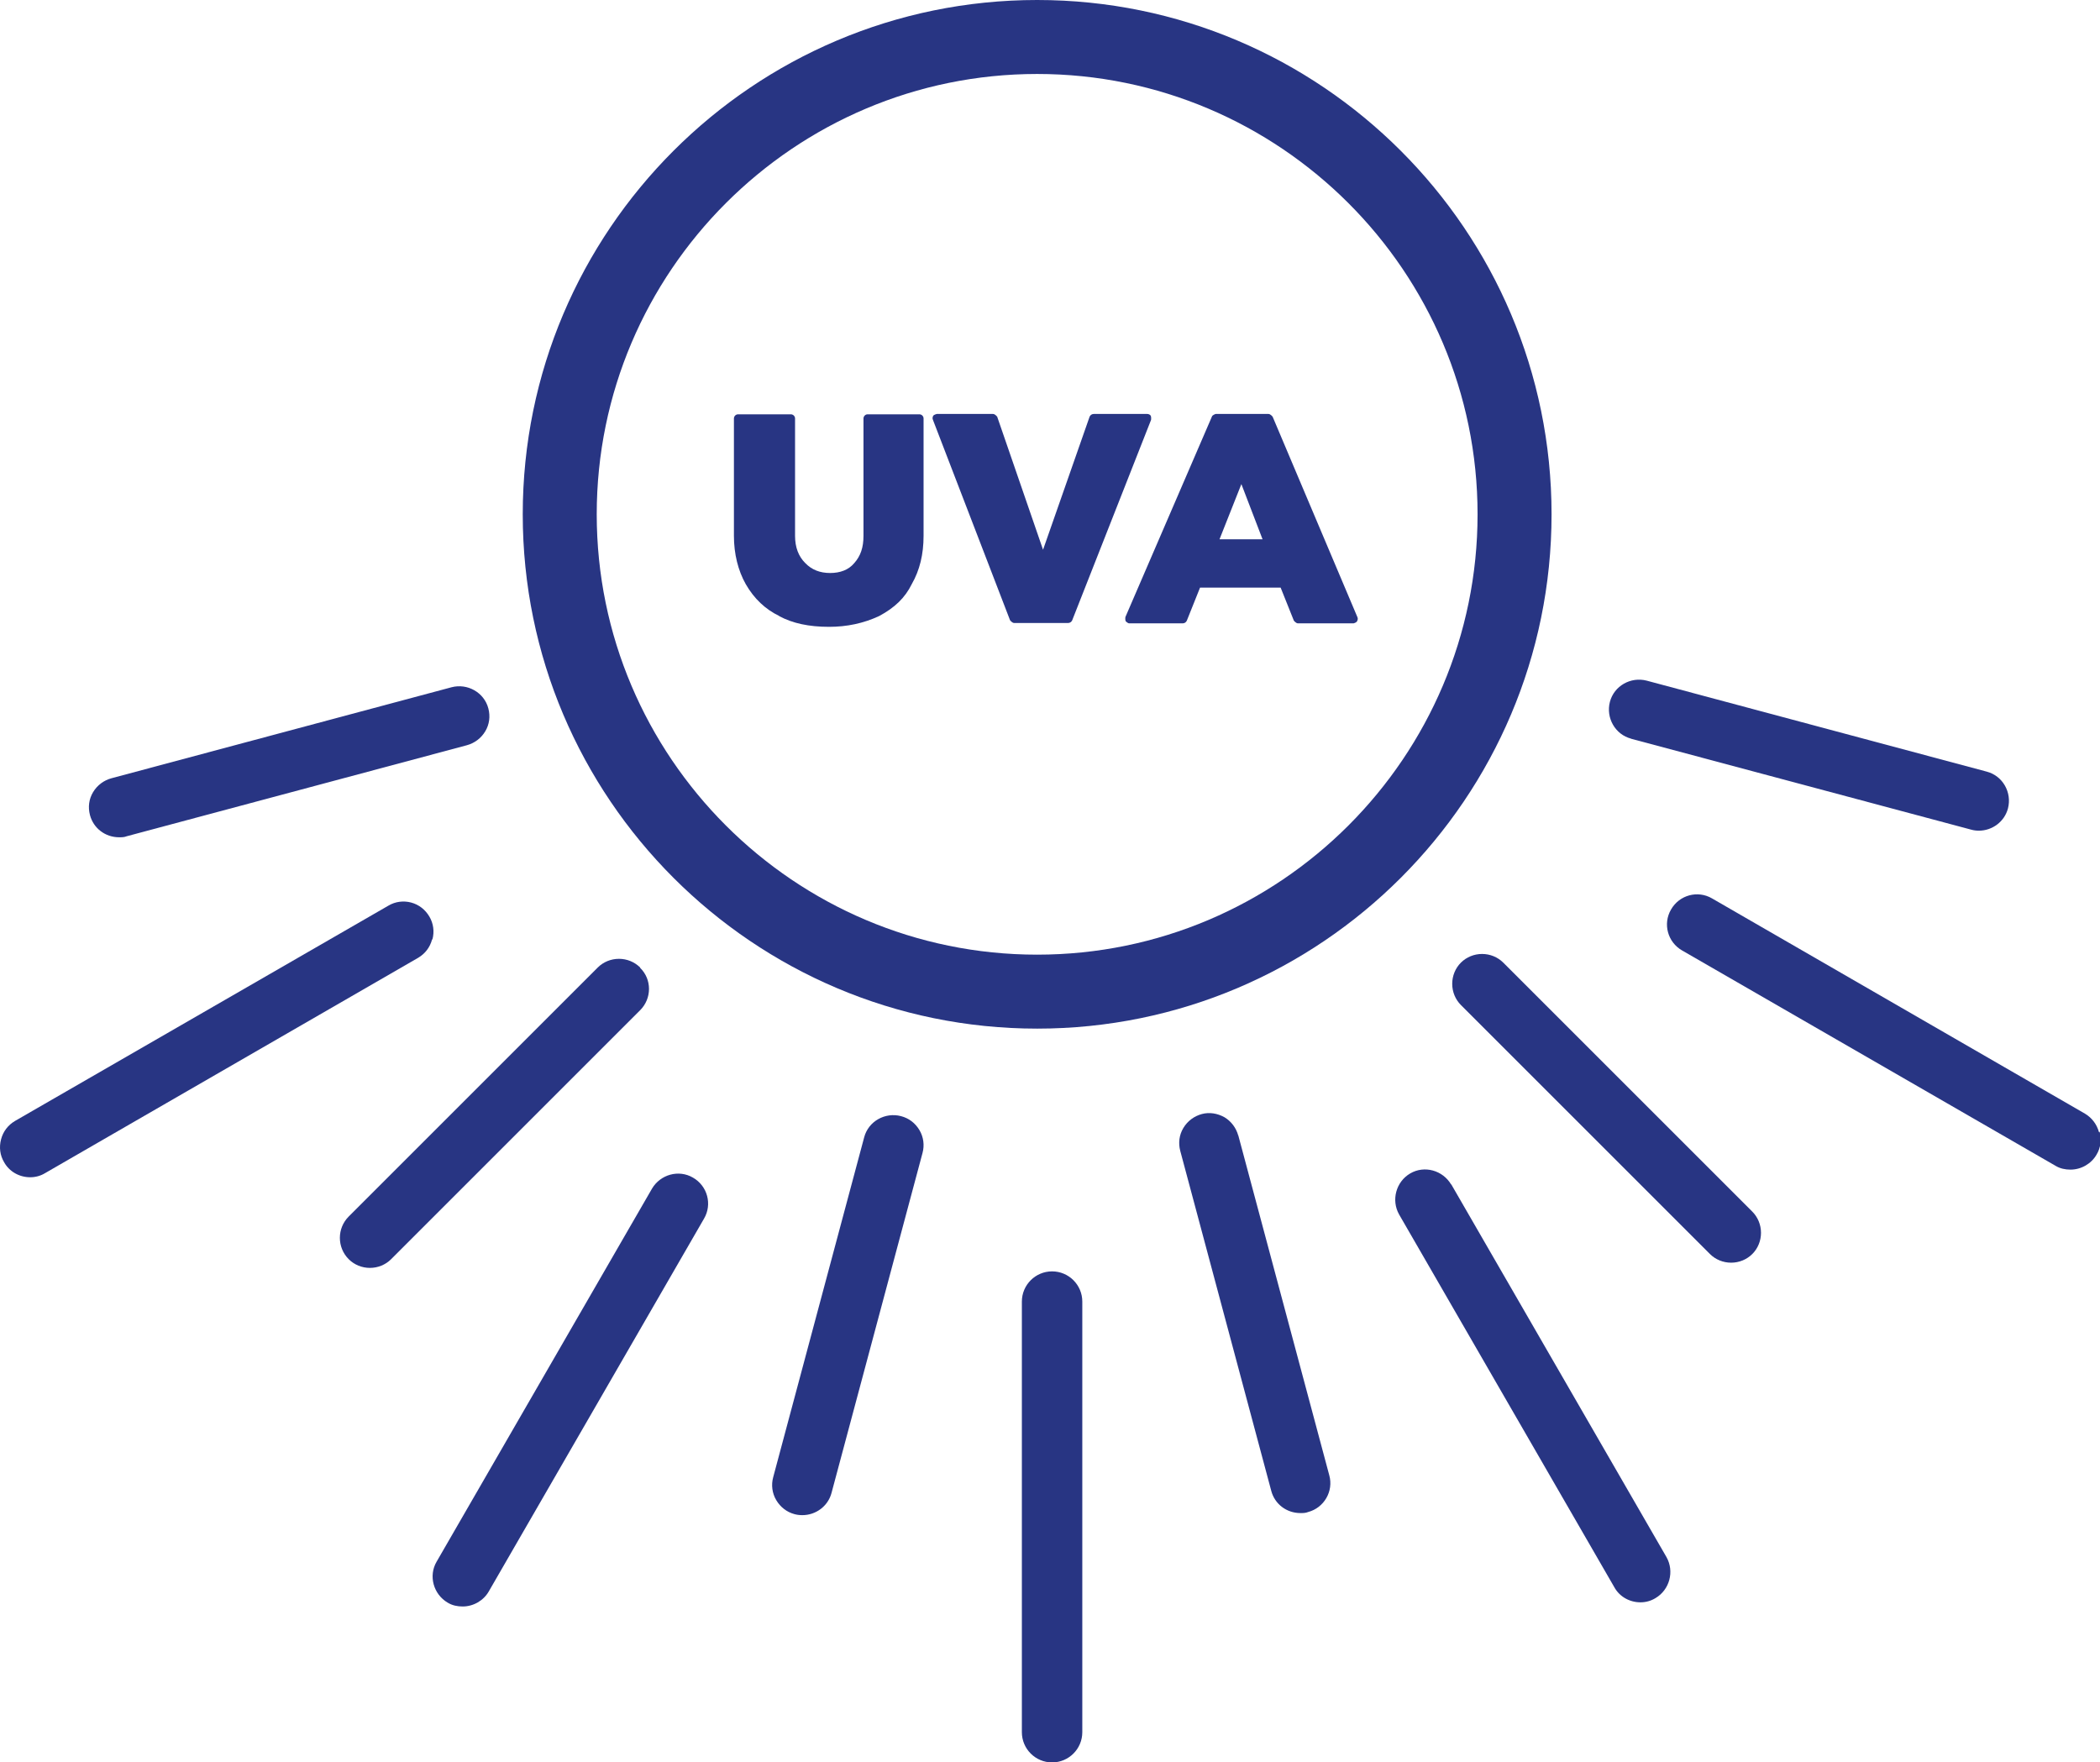
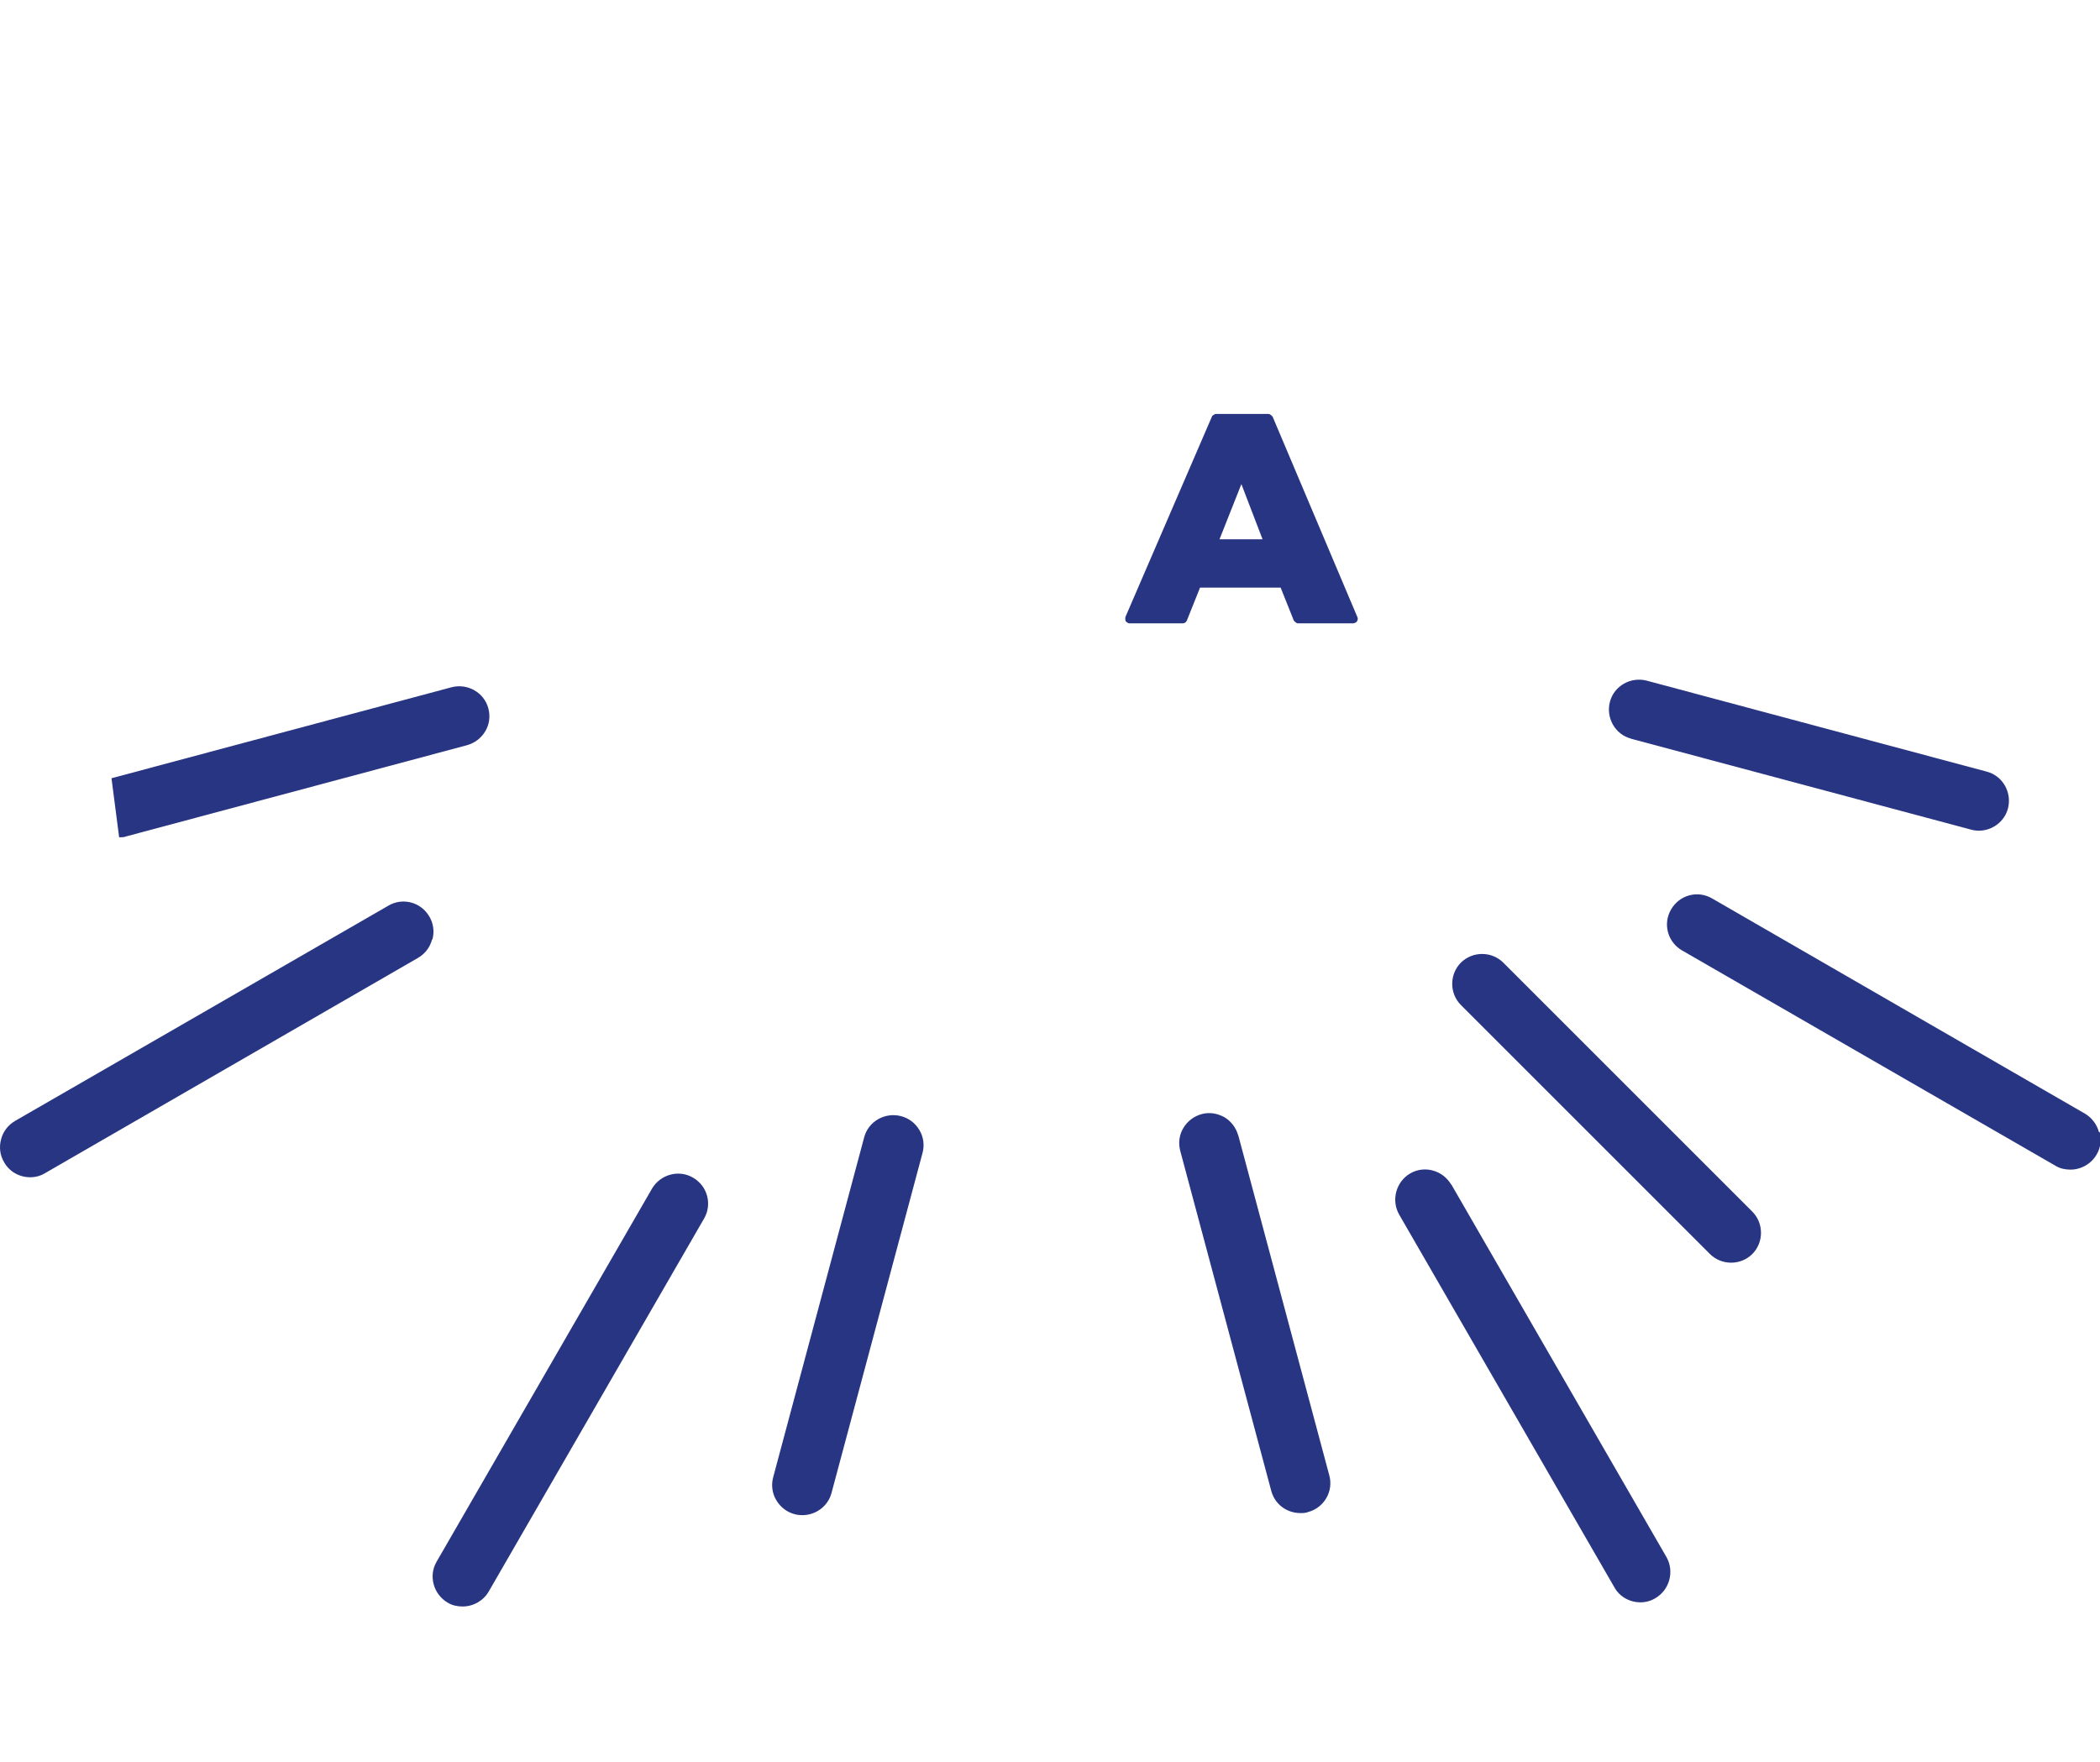
<svg xmlns="http://www.w3.org/2000/svg" id="b" viewBox="0 0 60.46 50.75">
  <defs>
    <style>.d{fill:#283583;stroke-width:0px;}</style>
  </defs>
  <g id="c">
-     <path class="d" d="m22.43,17.74c.39.21.86.31,1.44.31.51,0,.99-.1,1.44-.31.45-.24.75-.53.94-.92.23-.4.34-.86.34-1.39v-3.38c0-.07-.06-.12-.12-.12h-1.49c-.07,0-.12.06-.12.12v3.38c0,.33-.08.58-.27.79-.16.19-.4.28-.69.28s-.53-.09-.72-.29c-.19-.19-.29-.45-.29-.78v-3.38c0-.07-.06-.12-.12-.12h-1.52c-.07,0-.12.06-.12.12v3.38c0,.52.12,1,.34,1.39.24.42.57.73.97.92Z" />
-     <path class="d" d="m29.18,17.94h1.57c.05,0,.1-.03.12-.08l2.27-5.77s.01-.08-.01-.12c-.02-.03-.06-.05-.1-.05h-1.54c-.05,0-.1.03-.12.08l-1.34,3.83-1.32-3.83s-.06-.08-.12-.08h-1.62s-.08.02-.1.05c-.02.03-.03.08-.01.12l2.22,5.77s.06.08.12.08Z" />
    <path class="d" d="m32.41,17.89s.06.06.1.06h1.54c.05,0,.1-.03.12-.08l.38-.95h2.32l.38.95s.06.08.12.08h1.6s.08-.02.1-.06c.02-.04.03-.08.01-.12l-2.44-5.77s-.06-.08-.12-.08h-1.52s-.1.03-.11.08l-2.49,5.77s-.01.08.01.12Zm2.7-2.36l.63-1.59.61,1.59h-1.23Z" />
-     <path class="d" d="m29.86,29.62c8.17,0,14.81-6.64,14.81-14.81S38.03,0,29.86,0s-14.81,6.64-14.81,14.81,6.64,14.81,14.81,14.81Zm-12.68-14.81c0-6.99,5.69-12.68,12.68-12.68s12.68,5.69,12.68,12.68-5.69,12.68-12.68,12.68-12.68-5.69-12.68-12.68Z" />
-     <path class="d" d="m30.29,36.61c-.48,0-.87.39-.87.87v12.4c0,.48.39.87.87.87s.87-.39.87-.87v-12.4c0-.48-.39-.87-.87-.87Z" />
    <path class="d" d="m19.95,33.91c-.41-.24-.94-.09-1.18.32l-6.2,10.74c-.24.41-.09.94.32,1.18.13.08.28.11.43.11.31,0,.6-.17.75-.43l6.2-10.74c.24-.41.1-.94-.32-1.18Z" />
    <path class="d" d="m12.45,27.05c.06-.22.03-.46-.09-.66-.12-.2-.3-.34-.52-.4-.22-.06-.46-.03-.66.09L.43,32.28c-.2.12-.34.3-.4.53s-.03.46.09.66c.15.27.44.43.75.43.15,0,.3-.04.43-.12l10.74-6.2c.2-.12.34-.3.4-.53Z" />
    <path class="d" d="m60.43,32.6c-.06-.22-.2-.41-.4-.53l-10.74-6.2c-.41-.24-.94-.1-1.18.32-.24.41-.1.94.32,1.18l10.75,6.2c.13.08.28.11.43.11.31,0,.6-.17.75-.43.12-.2.15-.43.09-.66Z" />
    <path class="d" d="m41.78,34.11c-.24-.41-.77-.56-1.18-.32-.41.24-.55.77-.32,1.18l6.2,10.74c.15.27.44.43.75.43.15,0,.3-.04.43-.12.41-.24.55-.77.32-1.18l-6.2-10.74Z" />
-     <path class="d" d="m18.43,27.86c-.16-.16-.38-.25-.61-.25h0c-.23,0-.45.09-.61.25l-7.17,7.17c-.34.34-.34.89,0,1.23.16.16.38.25.61.25s.45-.09.61-.25l7.17-7.17c.34-.34.34-.89,0-1.22Z" />
-     <path class="d" d="m3.43,24.11c.07,0,.15,0,.22-.03l9.79-2.62c.22-.06.41-.2.53-.4.12-.2.15-.43.09-.66-.12-.46-.6-.73-1.06-.61l-9.79,2.62c-.22.06-.41.2-.53.4-.12.2-.15.43-.09.66.1.38.44.64.84.64Z" />
+     <path class="d" d="m3.43,24.11c.07,0,.15,0,.22-.03l9.79-2.62c.22-.06.41-.2.53-.4.12-.2.15-.43.09-.66-.12-.46-.6-.73-1.06-.61l-9.79,2.62Z" />
    <path class="d" d="m46.95,21.27l9.8,2.62c.07.02.15.03.22.03.39,0,.74-.26.84-.64.12-.46-.15-.94-.61-1.06l-9.79-2.62c-.46-.12-.94.15-1.06.61-.12.46.15.94.61,1.06Z" />
    <path class="d" d="m43.28,27.72c-.16-.16-.38-.25-.61-.25h0c-.23,0-.45.09-.61.25-.16.16-.25.38-.25.61,0,.23.09.45.25.61l7.17,7.17c.16.16.38.25.61.25s.45-.09.61-.25c.16-.16.25-.38.25-.61s-.09-.45-.25-.61l-7.17-7.17Zm-.96.96h0s0,0,0,0Z" />
    <path class="d" d="m35.65,32.7c-.06-.22-.2-.41-.4-.53-.2-.11-.43-.15-.65-.09-.22.06-.41.2-.53.4s-.15.43-.09.66l2.62,9.79c.1.38.44.64.84.64.07,0,.15,0,.22-.03.46-.12.74-.6.61-1.06l-2.62-9.79Z" />
    <path class="d" d="m25.94,32.14c-.46-.12-.94.15-1.06.61l-2.62,9.79c-.06.22-.03.46.09.66.12.2.3.34.52.4.07.02.15.03.23.03.39,0,.74-.26.84-.64l2.62-9.79c.06-.22.03-.46-.09-.66-.12-.2-.3-.34-.53-.4Z" />
  </g>
</svg>